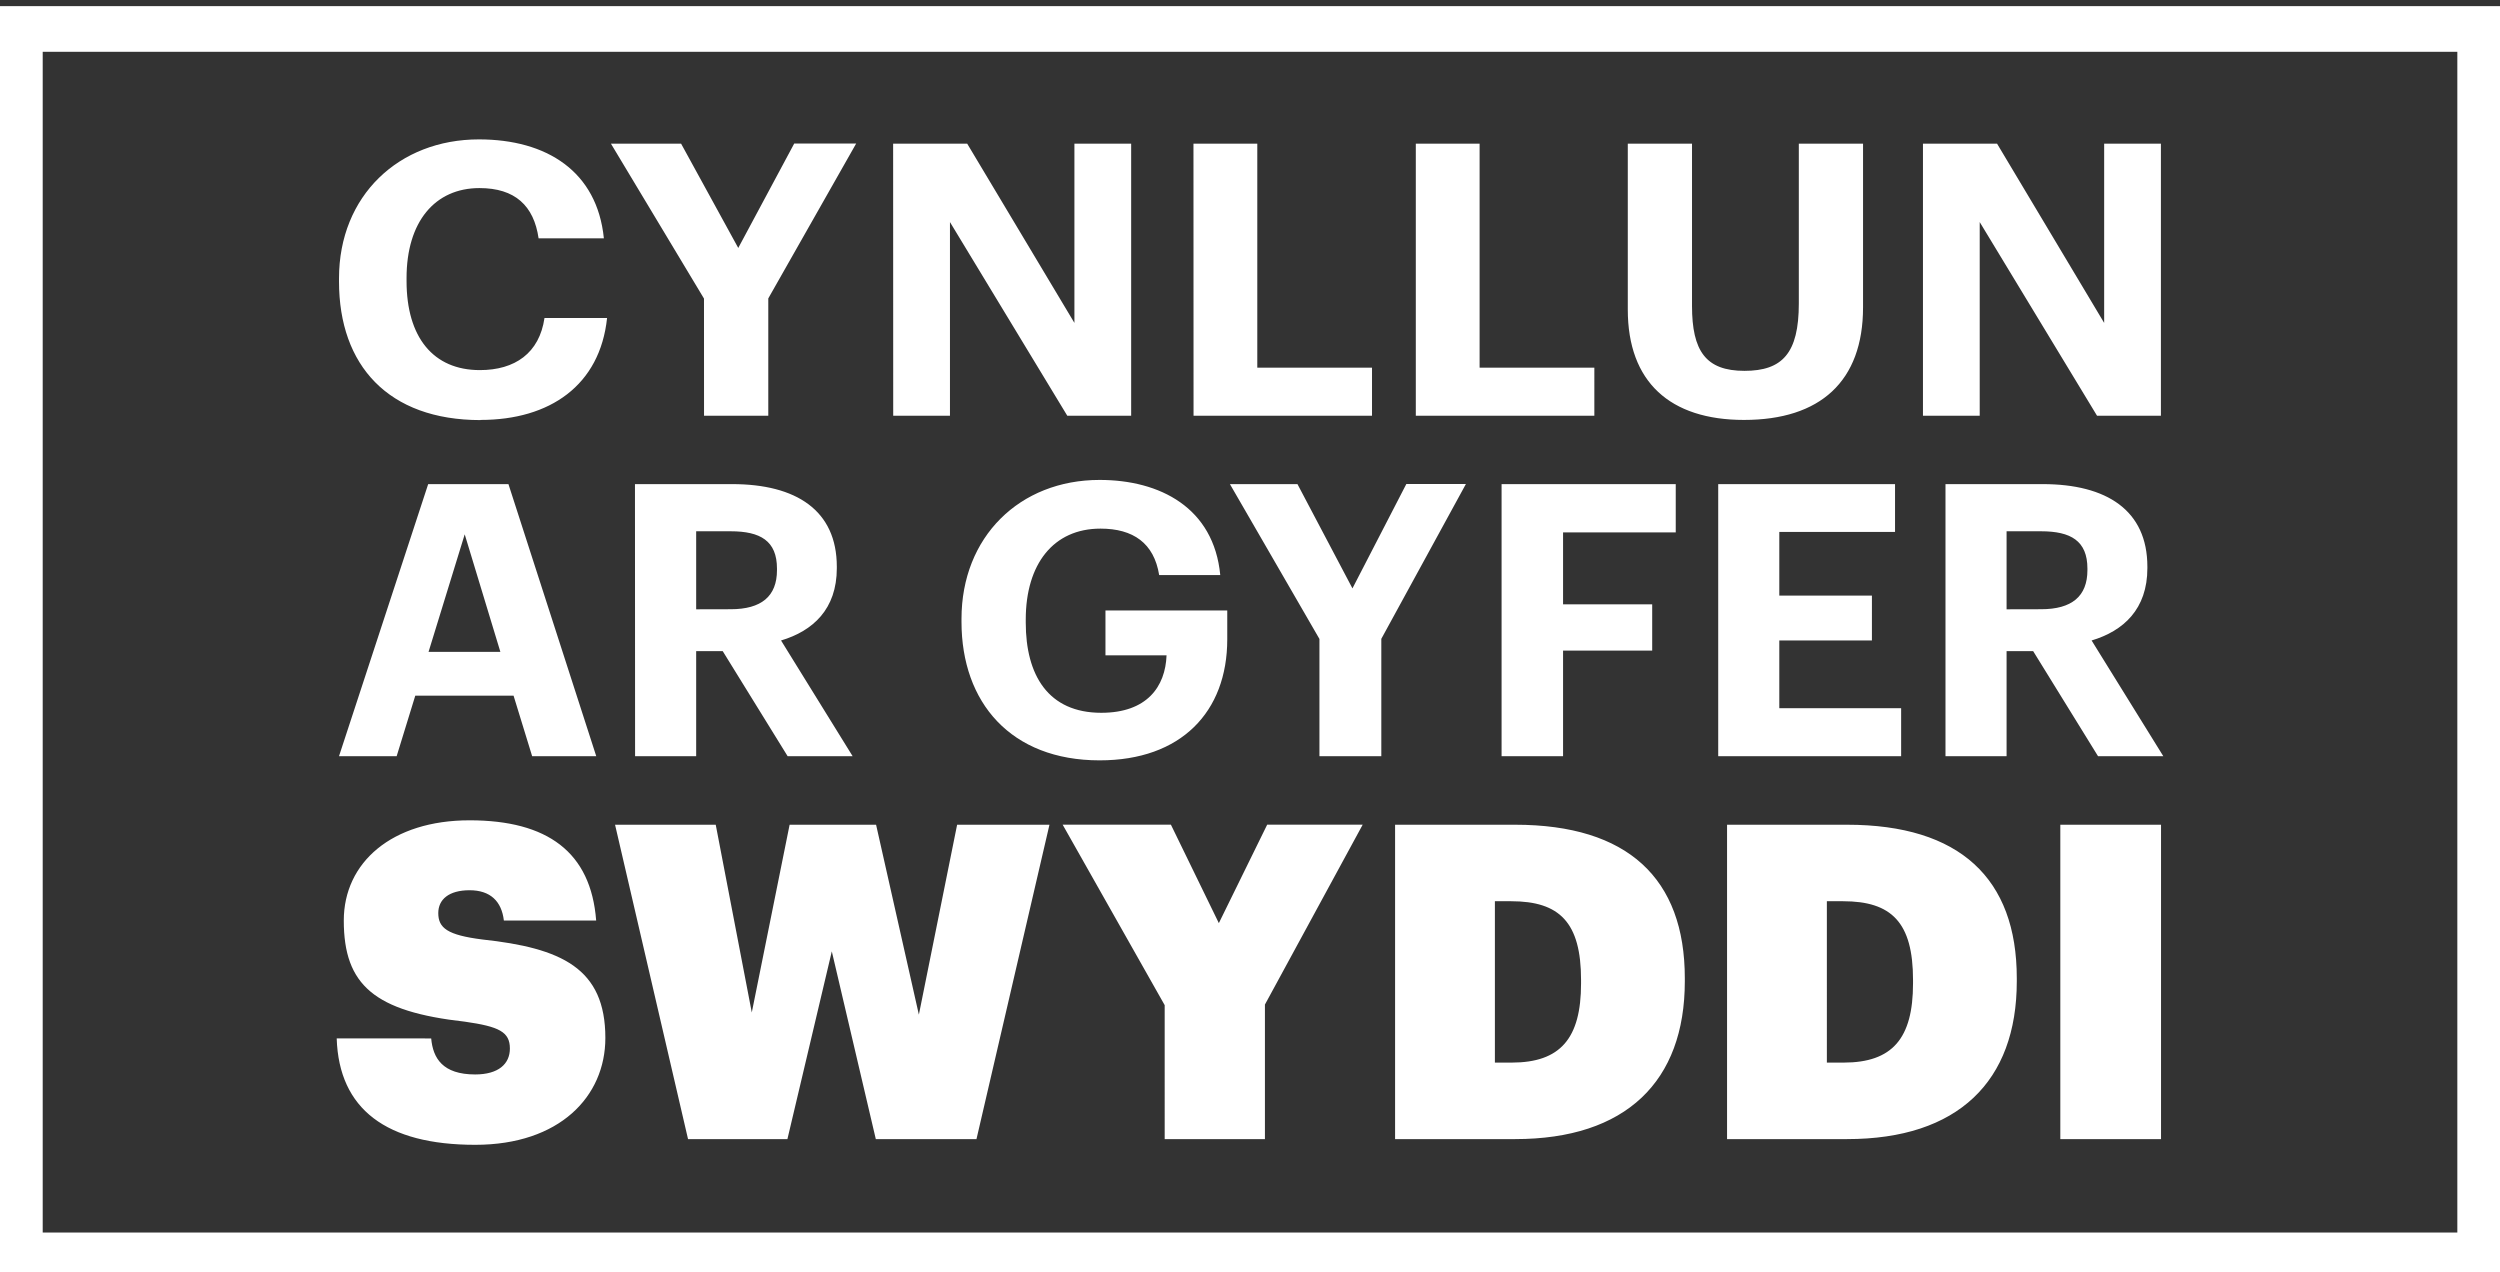
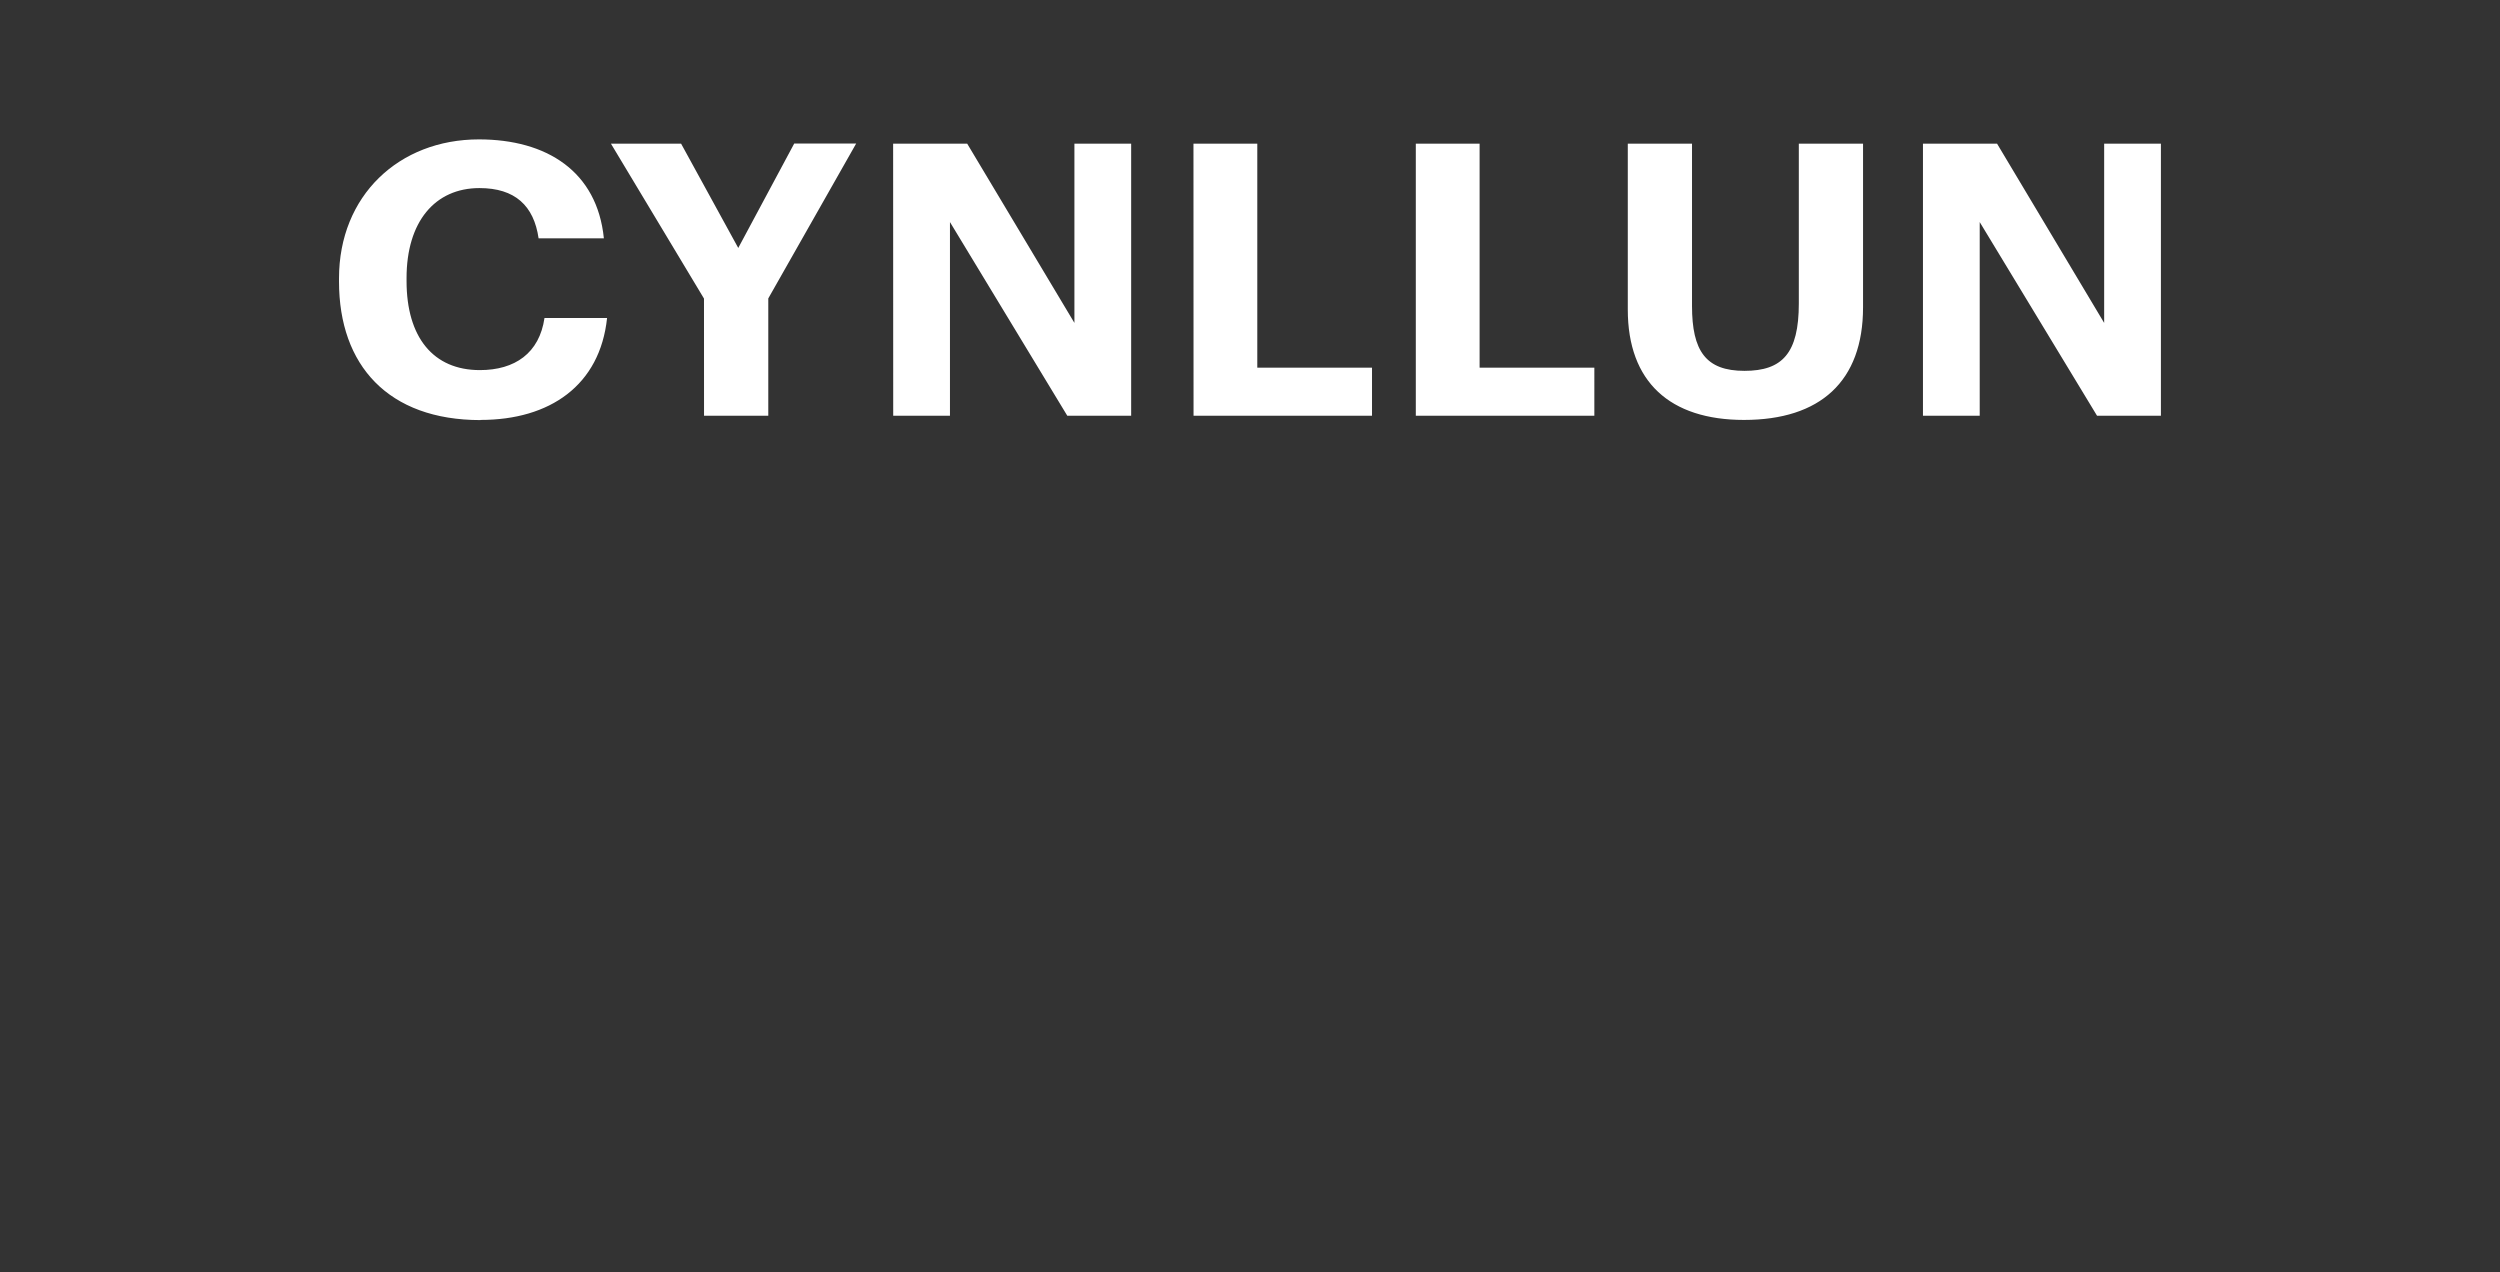
<svg xmlns="http://www.w3.org/2000/svg" id="Layer_1" data-name="Layer 1" viewBox="0 0 639.21 325.27">
  <rect x="0" y="0" width="639.21" height="325.27" fill="#333333" stroke="none" />
  <defs>
    <style>.cls-1{fill:#fff;}</style>
  </defs>
-   <path class="cls-1" d="M10.92,315.14H628.3V13.24H10.92Zm628.29,11.69H0V1.56H639.21Z" />
-   <path class="cls-1" d="M526.79,291.25h25.75V210.87H526.79Zm-85.21,0h30.69c28.33,0,43.39-14.73,43.39-40.36v-.79c0-25.52-14.61-39.23-43.39-39.23H441.58Zm25.52-19.56V230.43h4.15c12.37,0,17.88,5.39,17.88,20.12v.9c0,14.06-5.28,20.24-17.76,20.24ZM356.7,291.25h30.69c28.33,0,43.39-14.73,43.39-40.36v-.79c0-25.52-14.61-39.23-43.39-39.23H356.7Zm25.52-19.56V230.43h4.16c12.36,0,17.87,5.39,17.87,20.12v.9c0,14.06-5.28,20.24-17.76,20.24Zm-84.43,19.56h25.63v-34.4l25-46H324l-12.36,25.18-12.26-25.18H271.7L297.79,257Zm-121.87,0h25.41l11.35-48,11.25,48h25.74l18.66-80.38H244.72l-9.78,48.56L224,210.87H201.89l-9.67,48-9.22-48H157.26Zm-54.41,1.46c21.58,0,33.27-12.36,33.27-27.32,0-17.87-11.24-23-31.47-25.18-8.89-1.13-11.25-2.92-11.25-6.75,0-3.48,2.7-5.84,8-5.84s8.2,2.81,8.77,7.75h23.6c-1.34-17.53-12.48-25.63-32.37-25.63s-32.16,10.79-32.16,25.63c0,16.53,7.87,23.28,31,25.86,8.66,1.24,11.47,2.59,11.47,6.86,0,3.94-2.92,6.63-8.88,6.63-8.32,0-10.79-4.16-11.24-9.21H86.09c.57,18.1,12.71,27.2,35.42,27.2" />
  <path class="cls-1" d="M491.67,106.3h14.51V56.78l30,49.52h16.33V36.74H538V82.56L510.62,36.74H491.67Zm-45.75,1.07c19.45,0,30.43-9.82,30.43-28.79V36.74H459.93V77.6c0,12.75-4.23,17.22-13.91,17.22-9.87,0-13.4-5.06-13.4-16.63V36.74H416.2V79.16c0,18.49,10.78,28.21,29.72,28.21M362,106.3h45.65V94H378.31V36.74H362Zm-56.83,0H350.8V94H321.47V36.74H305.15Zm-76.79,0h14.51V56.78l30,49.52h16.33V36.74H274.71V82.56L247.3,36.74H228.36Zm-48.37,0h16.43v-30l22.47-39.6H203.07L188.76,63.4,174.15,36.74H156.21L180,76.34Zm-57.13,1.07c17.73,0,30.53-8.85,32.34-26.07h-16c-1.31,9-7.56,13.33-16.53,13.33-11.89,0-18.74-8.37-18.74-22.77v-.77c0-14.4,7.26-23,18.64-23,9.07,0,13.91,4.48,15.12,12.85H154.4c-1.72-17.13-14.62-25.3-31.95-25.3-20.46,0-35.77,14.4-35.77,35.51V72c0,21.41,12.59,35.41,36.18,35.41" />
-   <path class="cls-1" d="M513.05,155.79V135.84h8.83c7.57,0,11.84,2.43,11.84,9.54v.39c0,6.71-4,10-11.84,10Zm-15.62,37.55h15.62V166.49h6.8l16.58,26.85h16.69l-18.33-29.58c8.14-2.43,14.26-8,14.26-18.48v-.39c0-14.4-10.38-21.11-26.78-21.11H497.43Zm-58.11,0h46.77V181.08H454.94V163.76h23.68V152.28H454.94V136h29.59V123.78H439.32Zm-55.39,0h15.72v-27h22.79V154.52H399.65V136.13h28.81V123.78H383.93Zm-46.57,0h15.82v-30l21.63-39.59H359.58L345.8,150.44l-14.06-26.66H314.47l22.89,39.59Zm-56.17,1.07c20.76,0,32.6-12.36,32.6-30.94v-7.39H282.65v11.48h15.62c-.3,8-5,14.69-16.69,14.69-13.58,0-19.31-9.63-19.31-23.06v-.78c0-14.2,7.08-23.25,19.11-23.25,8.35,0,13.68,3.7,15,11.87H312c-1.65-17.22-15.42-24.32-30.85-24.32-20.47,0-35.31,14.59-35.31,35.51V159c0,20.62,12.61,35.41,35.31,35.41M178,155.79V135.84h8.83c7.56,0,11.83,2.43,11.83,9.54v.39c0,6.71-4,10-11.83,10Zm-15.62,37.55H178V166.49h6.79l16.59,26.85H218L199.7,163.76c8.15-2.43,14.26-8,14.26-18.48v-.39c0-14.4-10.38-21.11-26.78-21.11H162.35Zm-43.56-56.72,9.12,30.06H109.57ZM86.68,193.34h14.74l4.76-15.47h25.13l4.75,15.47h16.39L130,123.78H109.48Z" />
</svg>